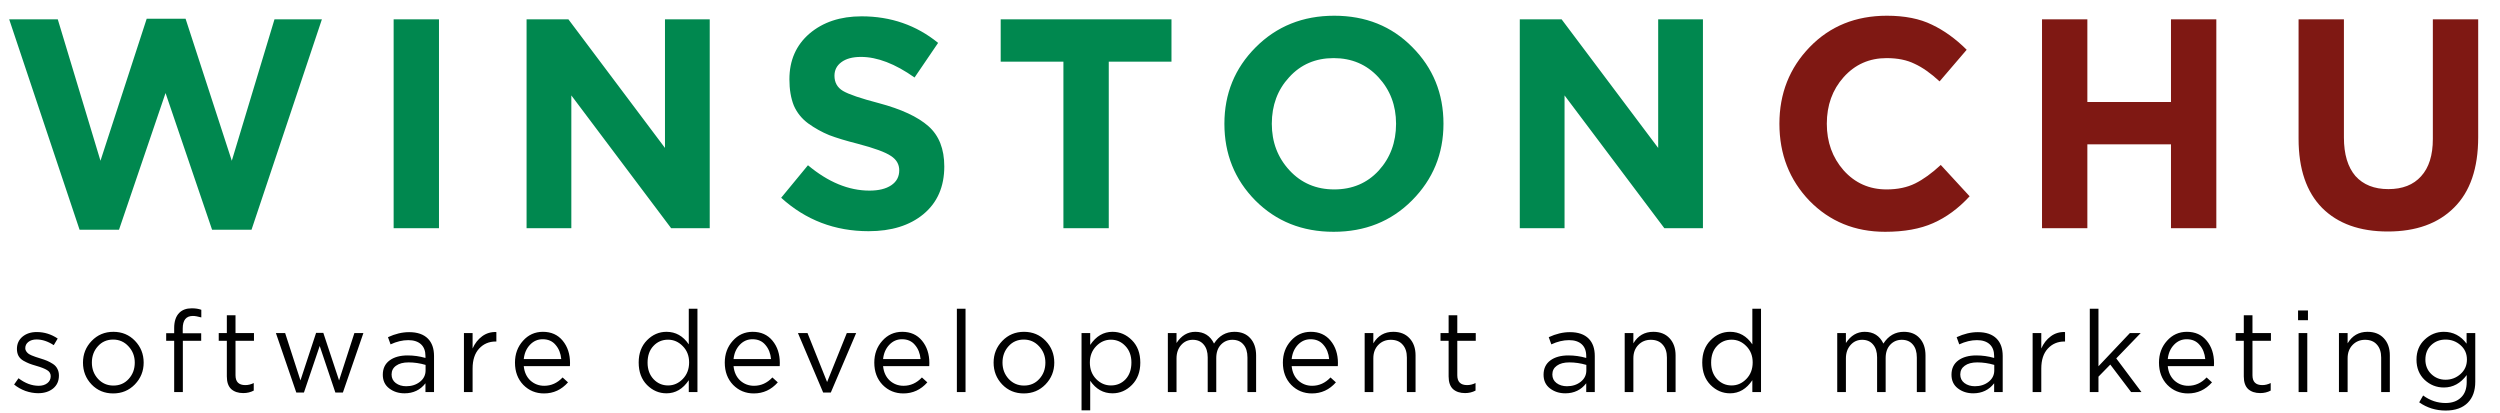
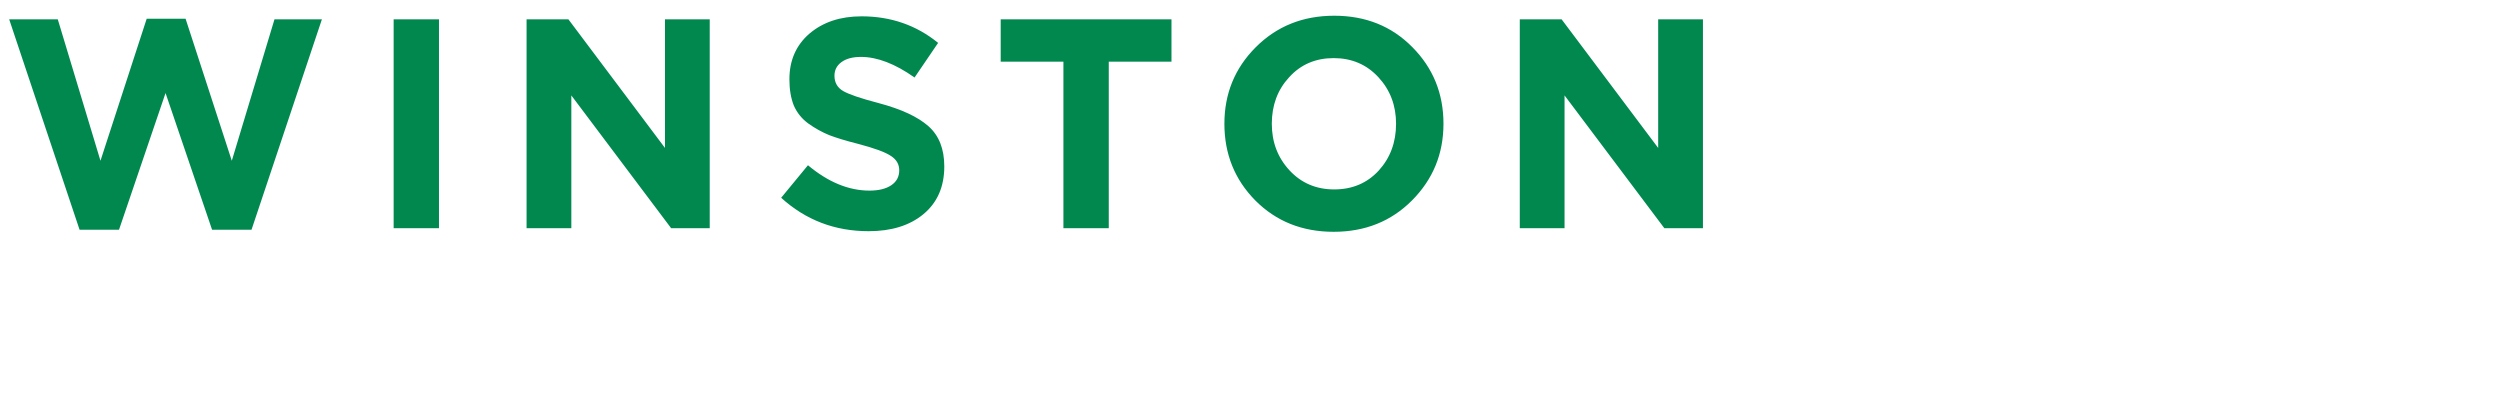
<svg xmlns="http://www.w3.org/2000/svg" width="303" height="50" viewBox="0 0 303 50" fill="none">
  <path d="M9.643 27.84L1.113 2.341H7.002L12.177 19.485L17.78 2.268H22.491L28.094 19.485L33.268 2.341H39.014L30.485 27.84H25.703L20.064 11.275L14.425 27.84H9.643ZM47.709 27.66V2.341H53.205V27.66H47.709ZM63.821 27.66V2.341H68.889L80.595 17.93V2.341H86.019V27.66H81.344L69.246 11.564V27.66H63.821ZM105.276 28.021C101.184 28.021 97.651 26.671 94.677 23.97L97.925 20.028C100.375 22.077 102.861 23.102 105.383 23.102C106.502 23.102 107.382 22.885 108.024 22.451C108.667 22.017 108.988 21.414 108.988 20.643C108.988 19.919 108.655 19.34 107.989 18.907C107.322 18.448 105.978 17.954 103.956 17.424C102.528 17.062 101.374 16.712 100.494 16.375C99.614 16.013 98.769 15.543 97.96 14.964C97.175 14.385 96.592 13.662 96.212 12.794C95.855 11.902 95.676 10.841 95.676 9.611C95.676 7.32 96.485 5.475 98.103 4.077C99.745 2.678 101.85 1.979 104.42 1.979C107.965 1.979 111.058 3.052 113.699 5.198L110.844 9.394C108.488 7.73 106.323 6.898 104.348 6.898C103.325 6.898 102.528 7.115 101.957 7.549C101.41 7.959 101.137 8.502 101.137 9.177C101.137 9.997 101.482 10.611 102.171 11.021C102.861 11.431 104.313 11.926 106.525 12.504C109.238 13.228 111.236 14.156 112.521 15.29C113.806 16.423 114.448 18.05 114.448 20.172C114.448 22.632 113.604 24.561 111.914 25.96C110.249 27.334 108.036 28.021 105.276 28.021ZM128.886 27.66V7.477H121.284V2.341H141.983V7.477H134.382V27.66H128.886ZM171.13 24.296C168.608 26.828 165.444 28.094 161.637 28.094C157.83 28.094 154.666 26.828 152.144 24.296C149.646 21.764 148.397 18.665 148.397 15C148.397 11.359 149.658 8.272 152.18 5.741C154.726 3.185 157.902 1.906 161.709 1.906C165.515 1.906 168.668 3.172 171.166 5.704C173.688 8.236 174.949 11.335 174.949 15C174.949 18.641 173.676 21.74 171.13 24.296ZM156.284 20.643C157.711 22.186 159.52 22.958 161.709 22.958C163.897 22.958 165.694 22.198 167.097 20.679C168.501 19.136 169.203 17.243 169.203 15C169.203 12.782 168.489 10.901 167.062 9.358C165.634 7.814 163.826 7.043 161.637 7.043C159.448 7.043 157.652 7.814 156.248 9.358C154.844 10.877 154.143 12.758 154.143 15C154.143 17.218 154.856 19.099 156.284 20.643ZM184.198 27.66V2.341H189.266L200.972 17.93V2.341H206.396V27.66H201.721L189.623 11.564V27.66H184.198Z" fill="#00884F" />
-   <path d="M228.476 28.094C224.812 28.094 221.755 26.84 219.304 24.332C216.877 21.8 215.664 18.689 215.664 15C215.664 11.335 216.889 8.236 219.34 5.704C221.791 3.172 224.907 1.906 228.69 1.906C230.855 1.906 232.675 2.268 234.151 2.992C235.626 3.691 237.029 4.704 238.362 6.03L235.078 9.864C234.008 8.875 232.997 8.164 232.045 7.73C231.117 7.272 229.987 7.043 228.655 7.043C226.561 7.043 224.824 7.814 223.444 9.358C222.088 10.877 221.41 12.758 221.41 15C221.41 17.218 222.088 19.099 223.444 20.643C224.824 22.186 226.561 22.958 228.655 22.958C229.987 22.958 231.141 22.716 232.116 22.234C233.092 21.752 234.127 21.004 235.221 19.992L238.719 23.79C237.363 25.26 235.887 26.346 234.293 27.045C232.723 27.744 230.784 28.094 228.476 28.094ZM247.492 27.66V2.341H252.988V12.36H263.123V2.341H268.619V27.66H263.123V17.496H252.988V27.66H247.492ZM289.401 28.058C285.999 28.058 283.346 27.105 281.442 25.2C279.539 23.271 278.587 20.474 278.587 16.809V2.341H284.083V16.664C284.083 18.689 284.547 20.245 285.475 21.33C286.427 22.391 287.759 22.921 289.472 22.921C291.185 22.921 292.506 22.403 293.434 21.366C294.385 20.329 294.861 18.822 294.861 16.845V2.341H300.357V16.628C300.357 20.39 299.382 23.235 297.431 25.164C295.504 27.093 292.827 28.058 289.401 28.058Z" fill="#7F1813" />
-   <path d="M4.631 47.656C4.122 47.656 3.603 47.564 3.075 47.38C2.557 47.186 2.102 46.928 1.711 46.605L2.243 45.844C3.044 46.453 3.858 46.757 4.686 46.757C5.113 46.757 5.463 46.651 5.736 46.439C6.009 46.227 6.146 45.946 6.146 45.595C6.146 45.273 5.996 45.024 5.695 44.849C5.404 44.673 4.968 44.503 4.385 44.337C4.031 44.236 3.749 44.143 3.539 44.06C3.33 43.977 3.094 43.862 2.83 43.715C2.566 43.558 2.37 43.364 2.243 43.134C2.116 42.894 2.052 42.613 2.052 42.29C2.052 41.682 2.275 41.188 2.721 40.81C3.176 40.432 3.753 40.243 4.454 40.243C5.363 40.243 6.209 40.506 6.992 41.032L6.514 41.834C5.814 41.373 5.118 41.142 4.426 41.142C4.017 41.142 3.685 41.244 3.43 41.447C3.185 41.64 3.062 41.894 3.062 42.207C3.062 42.336 3.098 42.456 3.171 42.567C3.244 42.677 3.326 42.77 3.417 42.843C3.508 42.917 3.649 42.995 3.84 43.078C4.04 43.161 4.199 43.221 4.317 43.258C4.435 43.295 4.622 43.355 4.877 43.438C5.213 43.539 5.491 43.636 5.709 43.728C5.927 43.821 6.159 43.945 6.405 44.102C6.651 44.258 6.833 44.457 6.951 44.697C7.078 44.927 7.142 45.199 7.142 45.512C7.142 46.176 6.905 46.702 6.432 47.089C5.959 47.467 5.359 47.656 4.631 47.656ZM16.347 46.591C15.638 47.319 14.76 47.684 13.714 47.684C12.668 47.684 11.794 47.319 11.094 46.591C10.402 45.863 10.057 44.982 10.057 43.95C10.057 42.926 10.407 42.05 11.107 41.322C11.817 40.584 12.695 40.216 13.741 40.216C14.787 40.216 15.66 40.58 16.361 41.308C17.061 42.037 17.412 42.917 17.412 43.95C17.412 44.973 17.057 45.854 16.347 46.591ZM13.741 46.73C14.496 46.73 15.115 46.462 15.597 45.927C16.088 45.393 16.334 44.733 16.334 43.95C16.334 43.175 16.079 42.516 15.569 41.972C15.069 41.428 14.45 41.156 13.714 41.156C12.959 41.156 12.34 41.428 11.858 41.972C11.376 42.507 11.135 43.166 11.135 43.95C11.135 44.724 11.385 45.383 11.885 45.927C12.386 46.462 13.004 46.73 13.741 46.73ZM21.11 47.518V41.308H20.141V40.382H21.11V39.759C21.11 38.948 21.315 38.335 21.724 37.92C22.088 37.551 22.593 37.367 23.239 37.367C23.685 37.367 24.071 37.427 24.399 37.547V38.473C23.98 38.353 23.639 38.293 23.375 38.293C22.557 38.293 22.147 38.8 22.147 39.815V40.395H24.385V41.308H22.161V47.518H21.11ZM29.485 47.642C28.876 47.642 28.389 47.481 28.025 47.158C27.67 46.826 27.493 46.315 27.493 45.623V41.308H26.51V40.368H27.493V38.21H28.544V40.368H30.781V41.308H28.544V45.485C28.544 46.278 28.939 46.674 29.731 46.674C30.076 46.674 30.418 46.591 30.754 46.425V47.338C30.372 47.541 29.949 47.642 29.485 47.642ZM35.91 47.573L33.44 40.368H34.559L36.415 46.107L38.312 40.34H39.185L41.096 46.107L42.951 40.368H44.043L41.559 47.573H40.645L38.748 41.931L36.838 47.573H35.91ZM49.029 47.67C48.31 47.67 47.691 47.472 47.173 47.075C46.654 46.679 46.395 46.126 46.395 45.416C46.395 44.669 46.668 44.093 47.214 43.687C47.76 43.281 48.492 43.078 49.411 43.078C50.138 43.078 50.857 43.18 51.566 43.383V43.161C51.566 42.534 51.385 42.055 51.021 41.723C50.657 41.391 50.143 41.225 49.479 41.225C48.787 41.225 48.073 41.396 47.336 41.737L47.023 40.866C47.896 40.46 48.751 40.257 49.588 40.257C50.589 40.257 51.348 40.52 51.867 41.045C52.358 41.543 52.604 42.244 52.604 43.148V47.518H51.566V46.453C50.939 47.264 50.093 47.67 49.029 47.67ZM49.233 46.812C49.888 46.812 50.443 46.633 50.898 46.273C51.353 45.913 51.58 45.453 51.58 44.89V44.226C50.889 44.023 50.202 43.922 49.52 43.922C48.874 43.922 48.369 44.056 48.005 44.323C47.641 44.581 47.459 44.936 47.459 45.388C47.459 45.821 47.627 46.167 47.964 46.425C48.31 46.683 48.733 46.812 49.233 46.812ZM56.229 47.518V40.368H57.279V42.235C57.552 41.617 57.939 41.124 58.439 40.755C58.94 40.386 59.513 40.216 60.159 40.243V41.391H60.077C59.267 41.391 58.599 41.677 58.071 42.249C57.543 42.82 57.279 43.627 57.279 44.669V47.518H56.229ZM63.48 44.378C63.553 45.107 63.821 45.688 64.285 46.121C64.758 46.545 65.317 46.757 65.963 46.757C66.809 46.757 67.551 46.421 68.188 45.748L68.842 46.342C68.051 47.237 67.082 47.684 65.936 47.684C64.944 47.684 64.108 47.338 63.425 46.647C62.752 45.946 62.415 45.047 62.415 43.95C62.415 42.908 62.738 42.027 63.384 41.308C64.03 40.58 64.835 40.216 65.799 40.216C66.809 40.216 67.61 40.575 68.201 41.294C68.792 42.014 69.088 42.917 69.088 44.005C69.088 44.143 69.084 44.268 69.074 44.378H63.48ZM63.48 43.521H68.024C67.96 42.83 67.733 42.258 67.341 41.806C66.959 41.345 66.436 41.115 65.772 41.115C65.172 41.115 64.658 41.34 64.23 41.792C63.803 42.244 63.553 42.82 63.48 43.521ZM80.778 47.67C79.878 47.67 79.091 47.333 78.418 46.66C77.745 45.978 77.408 45.07 77.408 43.936C77.408 42.82 77.745 41.921 78.418 41.239C79.091 40.557 79.878 40.216 80.778 40.216C81.888 40.216 82.789 40.723 83.48 41.737V37.422H84.531V47.518H83.48V46.08C82.771 47.14 81.87 47.67 80.778 47.67ZM80.969 46.716C81.652 46.716 82.248 46.453 82.757 45.927C83.266 45.402 83.521 44.733 83.521 43.922C83.521 43.129 83.266 42.474 82.757 41.958C82.248 41.433 81.652 41.17 80.969 41.17C80.26 41.17 79.669 41.423 79.195 41.931C78.722 42.428 78.486 43.102 78.486 43.95C78.486 44.77 78.727 45.439 79.209 45.955C79.691 46.462 80.278 46.716 80.969 46.716ZM88.906 44.378C88.979 45.107 89.247 45.688 89.711 46.121C90.184 46.545 90.744 46.757 91.39 46.757C92.236 46.757 92.977 46.421 93.614 45.748L94.269 46.342C93.478 47.237 92.509 47.684 91.362 47.684C90.371 47.684 89.534 47.338 88.852 46.647C88.178 45.946 87.842 45.047 87.842 43.95C87.842 42.908 88.165 42.027 88.811 41.308C89.457 40.58 90.262 40.216 91.226 40.216C92.236 40.216 93.036 40.575 93.628 41.294C94.219 42.014 94.514 42.917 94.514 44.005C94.514 44.143 94.51 44.268 94.501 44.378H88.906ZM88.906 43.521H93.45C93.386 42.83 93.159 42.258 92.768 41.806C92.386 41.345 91.863 41.115 91.199 41.115C90.598 41.115 90.084 41.34 89.657 41.792C89.229 42.244 88.979 42.82 88.906 43.521ZM99.767 47.573L96.711 40.368H97.871L100.245 46.301L102.633 40.368H103.765L100.695 47.573H99.767ZM107.03 44.378C107.102 45.107 107.371 45.688 107.835 46.121C108.308 46.545 108.867 46.757 109.513 46.757C110.359 46.757 111.1 46.421 111.737 45.748L112.392 46.342C111.601 47.237 110.632 47.684 109.486 47.684C108.494 47.684 107.657 47.338 106.975 46.647C106.302 45.946 105.965 45.047 105.965 43.95C105.965 42.908 106.288 42.027 106.934 41.308C107.58 40.58 108.385 40.216 109.349 40.216C110.359 40.216 111.16 40.575 111.751 41.294C112.342 42.014 112.638 42.917 112.638 44.005C112.638 44.143 112.633 44.268 112.624 44.378H107.03ZM107.03 43.521H111.573C111.51 42.83 111.282 42.258 110.891 41.806C110.509 41.345 109.986 41.115 109.322 41.115C108.722 41.115 108.208 41.34 107.78 41.792C107.352 42.244 107.102 42.82 107.03 43.521ZM115.973 47.518V37.422H117.023V47.518H115.973ZM126.715 46.591C126.006 47.319 125.128 47.684 124.082 47.684C123.035 47.684 122.162 47.319 121.462 46.591C120.77 45.863 120.425 44.982 120.425 43.95C120.425 42.926 120.775 42.05 121.475 41.322C122.185 40.584 123.063 40.216 124.109 40.216C125.155 40.216 126.028 40.58 126.729 41.308C127.429 42.037 127.779 42.917 127.779 43.95C127.779 44.973 127.425 45.854 126.715 46.591ZM124.109 46.73C124.864 46.73 125.482 46.462 125.965 45.927C126.456 45.393 126.701 44.733 126.701 43.95C126.701 43.175 126.447 42.516 125.937 41.972C125.437 41.428 124.818 41.156 124.082 41.156C123.326 41.156 122.708 41.428 122.226 41.972C121.744 42.507 121.503 43.166 121.503 43.95C121.503 44.724 121.753 45.383 122.253 45.927C122.753 46.462 123.372 46.73 124.109 46.73ZM131.082 49.73V40.368H132.133V41.806C132.843 40.746 133.743 40.216 134.835 40.216C135.735 40.216 136.522 40.557 137.196 41.239C137.869 41.912 138.205 42.816 138.205 43.95C138.205 45.065 137.869 45.964 137.196 46.647C136.522 47.329 135.735 47.67 134.835 47.67C133.725 47.67 132.824 47.163 132.133 46.149V49.73H131.082ZM134.644 46.716C135.353 46.716 135.945 46.467 136.418 45.969C136.891 45.462 137.127 44.784 137.127 43.936C137.127 43.115 136.886 42.451 136.404 41.944C135.922 41.428 135.335 41.17 134.644 41.17C133.962 41.17 133.366 41.433 132.856 41.958C132.347 42.484 132.092 43.148 132.092 43.95C132.092 44.752 132.347 45.416 132.856 45.941C133.366 46.458 133.962 46.716 134.644 46.716ZM141.543 47.518V40.368H142.594V41.571C143.185 40.667 143.945 40.216 144.873 40.216C145.928 40.216 146.683 40.691 147.138 41.64C147.747 40.691 148.575 40.216 149.621 40.216C150.431 40.216 151.068 40.474 151.532 40.99C152.005 41.506 152.241 42.207 152.241 43.092V47.518H151.191V43.341C151.191 42.65 151.027 42.12 150.699 41.751C150.381 41.373 149.935 41.184 149.362 41.184C148.807 41.184 148.343 41.382 147.97 41.778C147.597 42.175 147.411 42.714 147.411 43.397V47.518H146.374V43.313C146.374 42.65 146.21 42.129 145.882 41.751C145.564 41.373 145.123 41.184 144.559 41.184C143.995 41.184 143.526 41.396 143.153 41.82C142.78 42.244 142.594 42.783 142.594 43.438V47.518H141.543ZM156.55 44.378C156.623 45.107 156.891 45.688 157.355 46.121C157.828 46.545 158.387 46.757 159.033 46.757C159.879 46.757 160.621 46.421 161.257 45.748L161.912 46.342C161.121 47.237 160.152 47.684 159.006 47.684C158.014 47.684 157.177 47.338 156.495 46.647C155.822 45.946 155.485 45.047 155.485 43.95C155.485 42.908 155.808 42.027 156.454 41.308C157.1 40.58 157.905 40.216 158.869 40.216C159.879 40.216 160.68 40.575 161.271 41.294C161.862 42.014 162.158 42.917 162.158 44.005C162.158 44.143 162.154 44.268 162.144 44.378H156.55ZM156.55 43.521H161.094C161.03 42.83 160.803 42.258 160.411 41.806C160.029 41.345 159.506 41.115 158.842 41.115C158.242 41.115 157.728 41.34 157.3 41.792C156.873 42.244 156.623 42.82 156.55 43.521ZM165.397 47.518V40.368H166.448V41.612C167.003 40.681 167.808 40.216 168.863 40.216C169.7 40.216 170.359 40.478 170.841 41.004C171.324 41.52 171.565 42.212 171.565 43.078V47.518H170.514V43.341C170.514 42.668 170.341 42.143 169.995 41.765C169.659 41.377 169.181 41.184 168.563 41.184C167.953 41.184 167.448 41.391 167.048 41.806C166.648 42.221 166.448 42.76 166.448 43.424V47.518H165.397ZM177.566 47.642C176.956 47.642 176.469 47.481 176.105 47.158C175.751 46.826 175.573 46.315 175.573 45.623V41.308H174.591V40.368H175.573V38.21H176.624V40.368H178.862V41.308H176.624V45.485C176.624 46.278 177.02 46.674 177.811 46.674C178.157 46.674 178.498 46.591 178.835 46.425V47.338C178.453 47.541 178.03 47.642 177.566 47.642ZM189.713 47.67C188.995 47.67 188.376 47.472 187.857 47.075C187.339 46.679 187.08 46.126 187.08 45.416C187.08 44.669 187.353 44.093 187.898 43.687C188.444 43.281 189.176 43.078 190.095 43.078C190.823 43.078 191.542 43.18 192.251 43.383V43.161C192.251 42.534 192.069 42.055 191.705 41.723C191.342 41.391 190.828 41.225 190.163 41.225C189.472 41.225 188.758 41.396 188.021 41.737L187.707 40.866C188.581 40.46 189.436 40.257 190.273 40.257C191.273 40.257 192.033 40.52 192.551 41.045C193.043 41.543 193.288 42.244 193.288 43.148V47.518H192.251V46.453C191.624 47.264 190.778 47.67 189.713 47.67ZM189.918 46.812C190.573 46.812 191.128 46.633 191.583 46.273C192.037 45.913 192.265 45.453 192.265 44.89V44.226C191.574 44.023 190.887 43.922 190.204 43.922C189.559 43.922 189.054 44.056 188.69 44.323C188.326 44.581 188.144 44.936 188.144 45.388C188.144 45.821 188.312 46.167 188.649 46.425C188.995 46.683 189.418 46.812 189.918 46.812ZM196.913 47.518V40.368H197.964V41.612C198.519 40.681 199.324 40.216 200.379 40.216C201.216 40.216 201.876 40.478 202.358 41.004C202.84 41.52 203.081 42.212 203.081 43.078V47.518H202.031V43.341C202.031 42.668 201.858 42.143 201.512 41.765C201.175 41.377 200.698 41.184 200.079 41.184C199.47 41.184 198.965 41.391 198.565 41.806C198.164 42.221 197.964 42.76 197.964 43.424V47.518H196.913ZM209.683 47.67C208.782 47.67 207.995 47.333 207.322 46.66C206.649 45.978 206.312 45.07 206.312 43.936C206.312 42.82 206.649 41.921 207.322 41.239C207.995 40.557 208.782 40.216 209.683 40.216C210.792 40.216 211.693 40.723 212.384 41.737V37.422H213.435V47.518H212.384V46.08C211.675 47.14 210.774 47.67 209.683 47.67ZM209.874 46.716C210.556 46.716 211.152 46.453 211.661 45.927C212.171 45.402 212.425 44.733 212.425 43.922C212.425 43.129 212.171 42.474 211.661 41.958C211.152 41.433 210.556 41.17 209.874 41.17C209.164 41.17 208.573 41.423 208.1 41.931C207.627 42.428 207.39 43.102 207.39 43.95C207.39 44.77 207.631 45.439 208.113 45.955C208.595 46.462 209.182 46.716 209.874 46.716ZM222.673 47.518V40.368H223.724V41.571C224.315 40.667 225.075 40.216 226.003 40.216C227.058 40.216 227.813 40.691 228.268 41.64C228.877 40.691 229.705 40.216 230.751 40.216C231.561 40.216 232.198 40.474 232.662 40.99C233.135 41.506 233.371 42.207 233.371 43.092V47.518H232.32V43.341C232.32 42.65 232.157 42.12 231.829 41.751C231.511 41.373 231.065 41.184 230.492 41.184C229.937 41.184 229.473 41.382 229.1 41.778C228.727 42.175 228.541 42.714 228.541 43.397V47.518H227.504V43.313C227.504 42.65 227.34 42.129 227.012 41.751C226.694 41.373 226.253 41.184 225.689 41.184C225.125 41.184 224.656 41.396 224.283 41.82C223.91 42.244 223.724 42.783 223.724 43.438V47.518H222.673ZM239.153 47.67C238.435 47.67 237.816 47.472 237.298 47.075C236.779 46.679 236.52 46.126 236.52 45.416C236.52 44.669 236.793 44.093 237.338 43.687C237.884 43.281 238.617 43.078 239.535 43.078C240.263 43.078 240.982 43.18 241.691 43.383V43.161C241.691 42.534 241.509 42.055 241.146 41.723C240.782 41.391 240.268 41.225 239.604 41.225C238.912 41.225 238.198 41.396 237.461 41.737L237.147 40.866C238.021 40.46 238.876 40.257 239.713 40.257C240.713 40.257 241.473 40.52 241.992 41.045C242.483 41.543 242.728 42.244 242.728 43.148V47.518H241.691V46.453C241.064 47.264 240.218 47.67 239.153 47.67ZM239.358 46.812C240.013 46.812 240.568 46.633 241.023 46.273C241.478 45.913 241.705 45.453 241.705 44.89V44.226C241.014 44.023 240.327 43.922 239.645 43.922C238.999 43.922 238.494 44.056 238.13 44.323C237.766 44.581 237.584 44.936 237.584 45.388C237.584 45.821 237.752 46.167 238.089 46.425C238.435 46.683 238.858 46.812 239.358 46.812ZM246.354 47.518V40.368H247.404V42.235C247.677 41.617 248.064 41.124 248.564 40.755C249.064 40.386 249.638 40.216 250.283 40.243V41.391H250.202C249.392 41.391 248.723 41.677 248.196 42.249C247.668 42.82 247.404 43.627 247.404 44.669V47.518H246.354ZM253.283 47.518V37.422H254.334V44.392L258.141 40.368H259.451L256.49 43.438L259.546 47.518H258.291L255.767 44.185L254.334 45.651V47.518H253.283ZM262.733 44.378C262.805 45.107 263.074 45.688 263.538 46.121C264.011 46.545 264.57 46.757 265.216 46.757C266.062 46.757 266.804 46.421 267.44 45.748L268.095 46.342C267.304 47.237 266.335 47.684 265.189 47.684C264.197 47.684 263.36 47.338 262.678 46.647C262.005 45.946 261.668 45.047 261.668 43.95C261.668 42.908 261.991 42.027 262.637 41.308C263.283 40.58 264.088 40.216 265.052 40.216C266.062 40.216 266.863 40.575 267.454 41.294C268.045 42.014 268.341 42.917 268.341 44.005C268.341 44.143 268.336 44.268 268.327 44.378H262.733ZM262.733 43.521H267.277C267.213 42.83 266.986 42.258 266.594 41.806C266.212 41.345 265.689 41.115 265.025 41.115C264.425 41.115 263.911 41.34 263.483 41.792C263.056 42.244 262.805 42.82 262.733 43.521ZM273.941 47.642C273.331 47.642 272.844 47.481 272.48 47.158C272.126 46.826 271.948 46.315 271.948 45.623V41.308H270.966V40.368H271.948V38.21H272.999V40.368H275.237V41.308H272.999V45.485C272.999 46.278 273.395 46.674 274.186 46.674C274.532 46.674 274.873 46.591 275.21 46.425V47.338C274.828 47.541 274.405 47.642 273.941 47.642ZM278.524 38.805V37.63H279.725V38.805H278.524ZM278.592 47.518V40.368H279.643V47.518H278.592ZM283.48 47.518V40.368H284.531V41.612C285.086 40.681 285.891 40.216 286.946 40.216C287.783 40.216 288.443 40.478 288.925 41.004C289.407 41.52 289.648 42.212 289.648 43.078V47.518H288.598V43.341C288.598 42.668 288.425 42.143 288.079 41.765C287.742 41.377 287.265 41.184 286.646 41.184C286.037 41.184 285.532 41.391 285.132 41.806C284.731 42.221 284.531 42.76 284.531 43.424V47.518H283.48ZM296.413 49.758C295.222 49.758 294.153 49.426 293.207 48.762L293.684 47.933C294.512 48.541 295.417 48.845 296.4 48.845C297.191 48.845 297.814 48.624 298.269 48.182C298.733 47.748 298.965 47.121 298.965 46.301V45.457C298.219 46.462 297.296 46.965 296.195 46.965C295.303 46.965 294.526 46.656 293.862 46.038C293.207 45.411 292.879 44.595 292.879 43.59C292.879 42.585 293.211 41.774 293.875 41.156C294.539 40.529 295.313 40.216 296.195 40.216C297.323 40.216 298.242 40.695 298.951 41.654V40.368H300.002V46.273C300.002 47.352 299.702 48.195 299.101 48.804C298.474 49.44 297.578 49.758 296.413 49.758ZM296.4 46.024C297.091 46.024 297.696 45.794 298.215 45.333C298.733 44.872 298.992 44.286 298.992 43.576C298.992 42.866 298.733 42.285 298.215 41.834C297.705 41.382 297.1 41.156 296.4 41.156C295.708 41.156 295.126 41.382 294.653 41.834C294.189 42.276 293.957 42.862 293.957 43.59C293.957 44.291 294.194 44.872 294.667 45.333C295.149 45.794 295.726 46.024 296.4 46.024Z" fill="black" />
</svg>